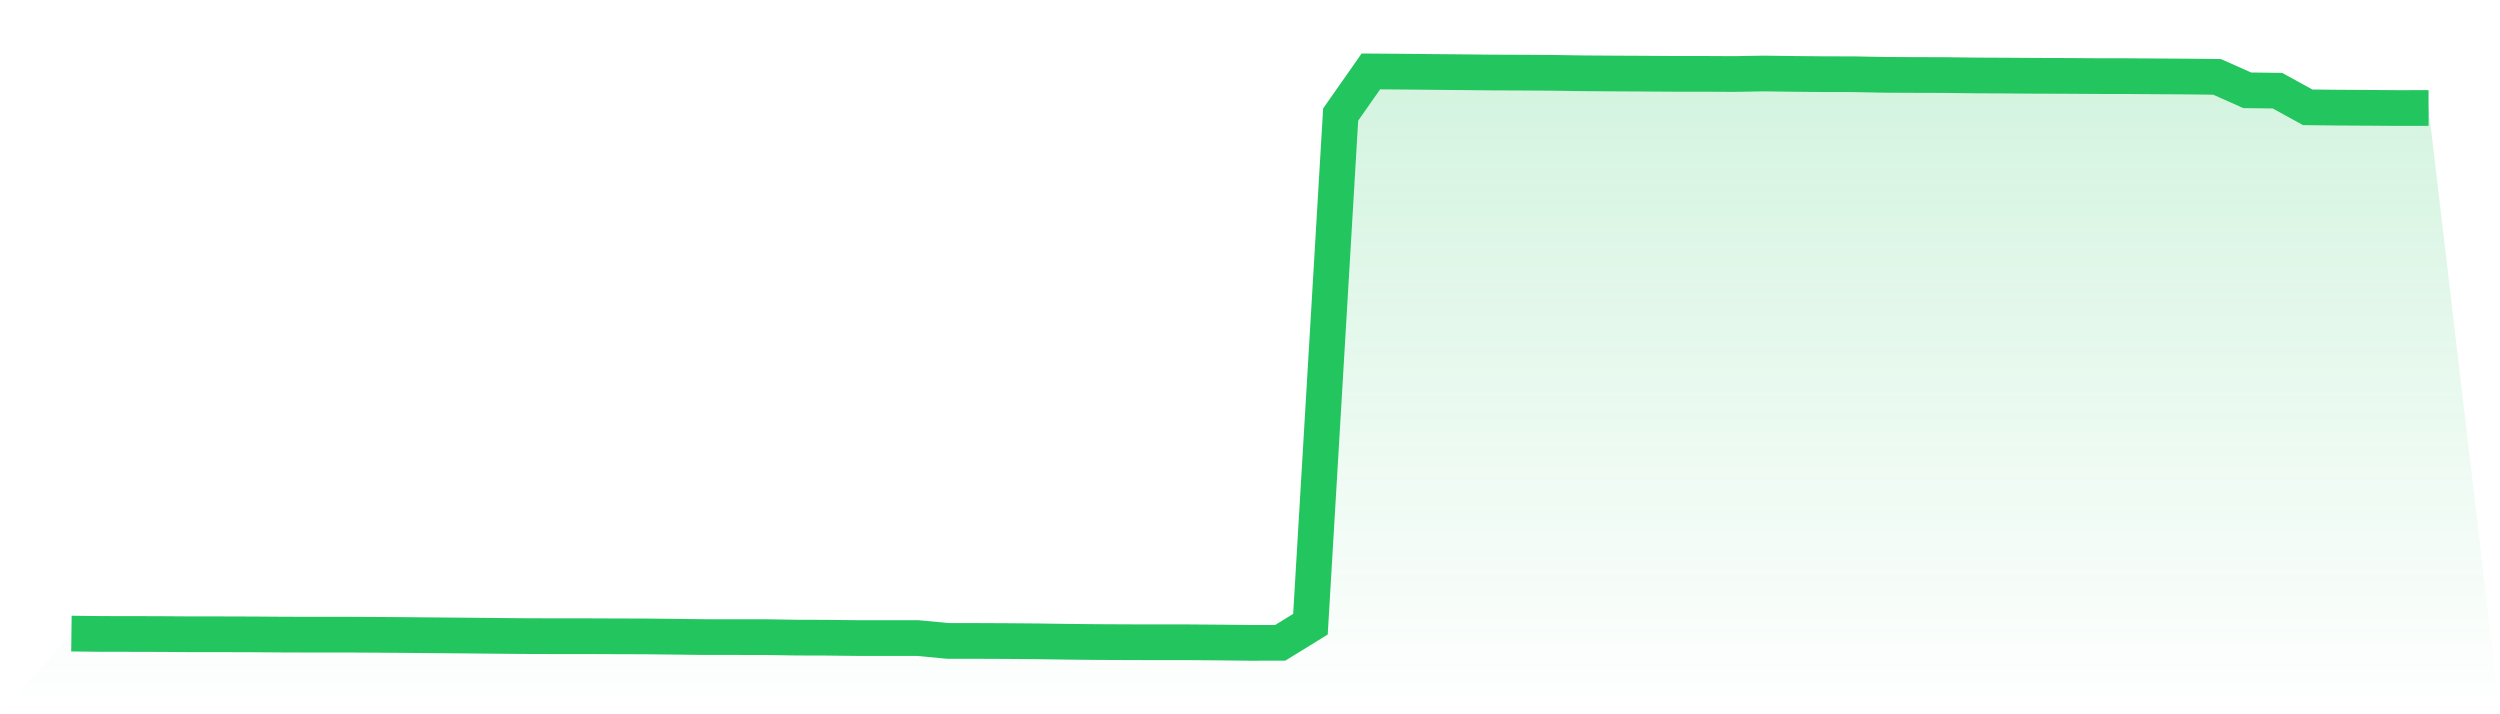
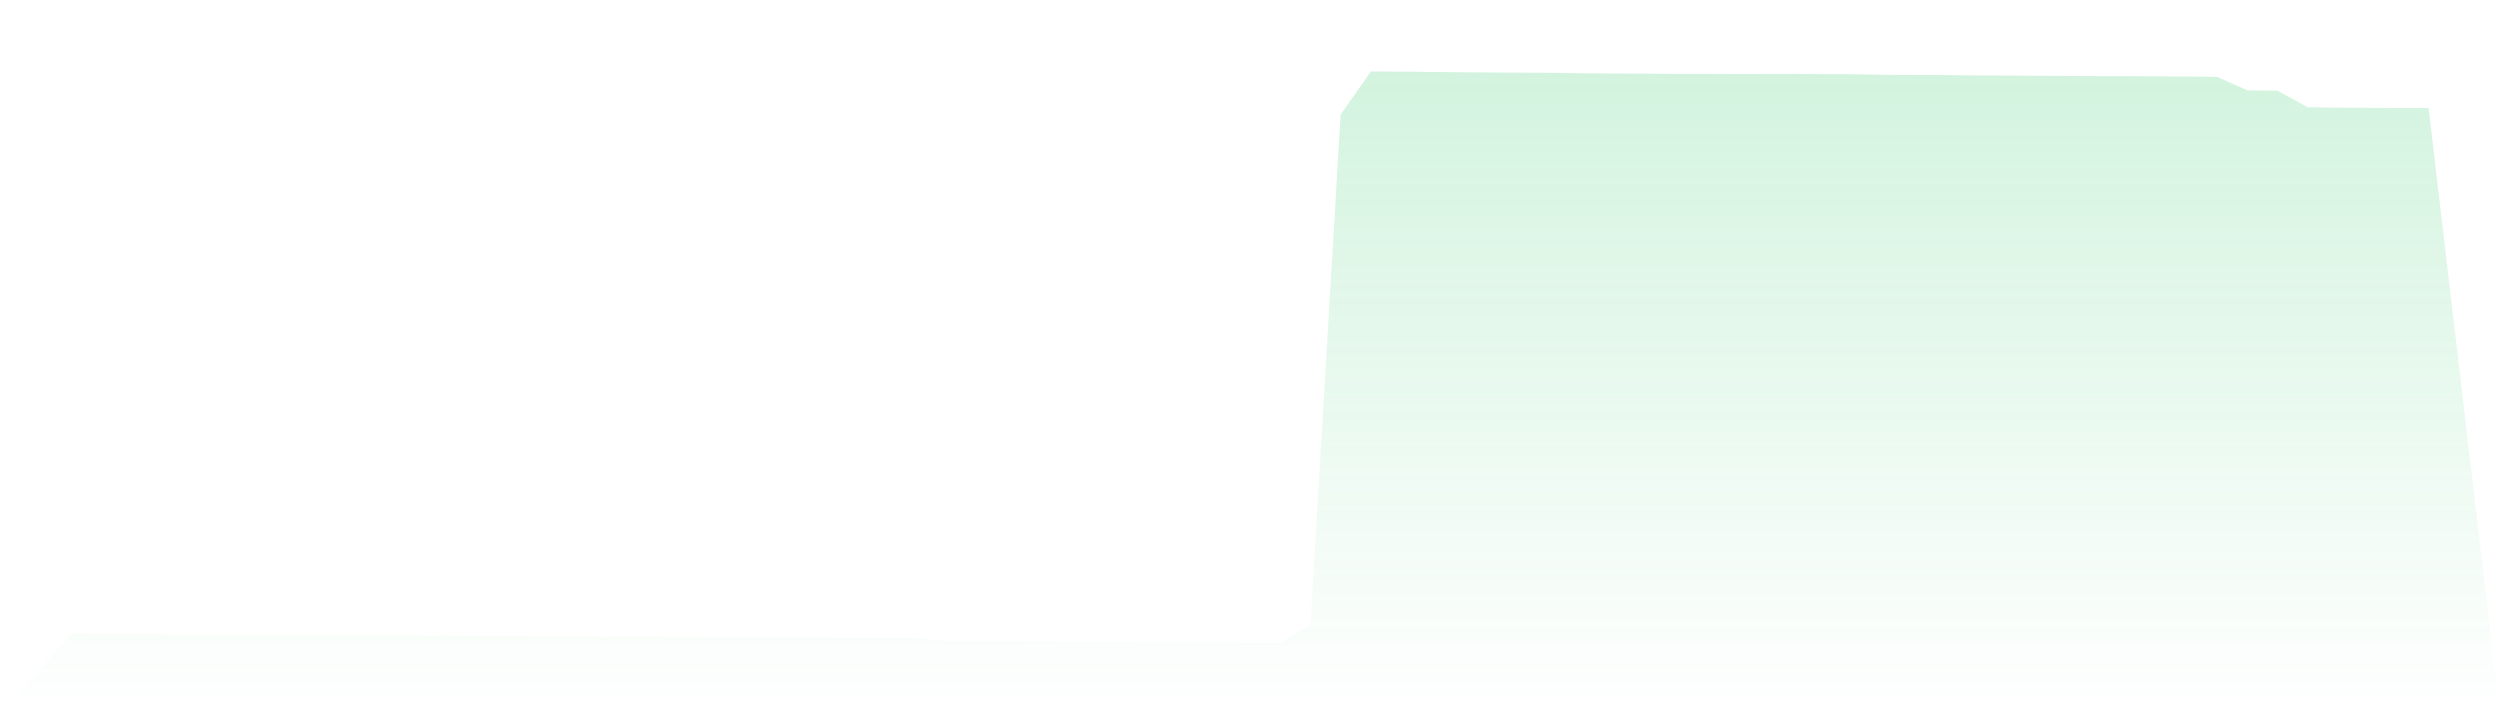
<svg xmlns="http://www.w3.org/2000/svg" viewBox="0 0 140 40">
  <defs>
    <linearGradient id="gradient" x1="0" x2="0" y1="0" y2="1">
      <stop offset="0%" stop-color="#22c55e" stop-opacity="0.2" />
      <stop offset="100%" stop-color="#22c55e" stop-opacity="0" />
    </linearGradient>
  </defs>
-   <path d="M4,35.481 L4,35.481 L5.692,35.501 L7.385,35.503 L9.077,35.508 L10.769,35.52 L12.462,35.52 L14.154,35.525 L15.846,35.537 L17.538,35.542 L19.231,35.54 L20.923,35.549 L22.615,35.561 L24.308,35.576 L26,35.59 L27.692,35.607 L29.385,35.622 L31.077,35.627 L32.769,35.627 L34.462,35.634 L36.154,35.639 L37.846,35.658 L39.538,35.678 L41.231,35.678 L42.923,35.68 L44.615,35.707 L46.308,35.712 L48,35.731 L49.692,35.731 L51.385,35.731 L53.077,35.891 L54.769,35.893 L56.462,35.901 L58.154,35.915 L59.846,35.939 L61.538,35.956 L63.231,35.964 L64.923,35.968 L66.615,35.968 L68.308,35.981 L70,36 L71.692,35.998 L73.385,34.956 L75.077,6.414 L76.769,4 L78.462,4.012 L80.154,4.029 L81.846,4.044 L83.538,4.061 L85.231,4.068 L86.923,4.078 L88.615,4.104 L90.308,4.116 L92,4.124 L93.692,4.136 L95.385,4.136 L97.077,4.145 L98.769,4.116 L100.462,4.138 L102.154,4.155 L103.846,4.158 L105.538,4.191 L107.231,4.199 L108.923,4.204 L110.615,4.225 L112.308,4.233 L114,4.245 L115.692,4.25 L117.385,4.262 L119.077,4.264 L120.769,4.276 L122.462,4.286 L124.154,4.305 L125.846,5.057 L127.538,5.078 L129.231,6.009 L130.923,6.028 L132.615,6.038 L134.308,6.05 L136,6.048 L140,40 L0,40 z" fill="url(#gradient)" />
-   <path d="M4,35.481 L4,35.481 L5.692,35.501 L7.385,35.503 L9.077,35.508 L10.769,35.52 L12.462,35.52 L14.154,35.525 L15.846,35.537 L17.538,35.542 L19.231,35.54 L20.923,35.549 L22.615,35.561 L24.308,35.576 L26,35.59 L27.692,35.607 L29.385,35.622 L31.077,35.627 L32.769,35.627 L34.462,35.634 L36.154,35.639 L37.846,35.658 L39.538,35.678 L41.231,35.678 L42.923,35.68 L44.615,35.707 L46.308,35.712 L48,35.731 L49.692,35.731 L51.385,35.731 L53.077,35.891 L54.769,35.893 L56.462,35.901 L58.154,35.915 L59.846,35.939 L61.538,35.956 L63.231,35.964 L64.923,35.968 L66.615,35.968 L68.308,35.981 L70,36 L71.692,35.998 L73.385,34.956 L75.077,6.414 L76.769,4 L78.462,4.012 L80.154,4.029 L81.846,4.044 L83.538,4.061 L85.231,4.068 L86.923,4.078 L88.615,4.104 L90.308,4.116 L92,4.124 L93.692,4.136 L95.385,4.136 L97.077,4.145 L98.769,4.116 L100.462,4.138 L102.154,4.155 L103.846,4.158 L105.538,4.191 L107.231,4.199 L108.923,4.204 L110.615,4.225 L112.308,4.233 L114,4.245 L115.692,4.25 L117.385,4.262 L119.077,4.264 L120.769,4.276 L122.462,4.286 L124.154,4.305 L125.846,5.057 L127.538,5.078 L129.231,6.009 L130.923,6.028 L132.615,6.038 L134.308,6.05 L136,6.048" fill="none" stroke="#22c55e" stroke-width="2" />
+   <path d="M4,35.481 L4,35.481 L5.692,35.501 L7.385,35.503 L9.077,35.508 L10.769,35.52 L12.462,35.52 L14.154,35.525 L15.846,35.537 L17.538,35.542 L19.231,35.54 L20.923,35.549 L22.615,35.561 L24.308,35.576 L26,35.59 L27.692,35.607 L29.385,35.622 L31.077,35.627 L32.769,35.627 L34.462,35.634 L36.154,35.639 L37.846,35.658 L39.538,35.678 L41.231,35.678 L42.923,35.68 L44.615,35.707 L46.308,35.712 L48,35.731 L49.692,35.731 L51.385,35.731 L53.077,35.891 L54.769,35.893 L56.462,35.901 L58.154,35.915 L59.846,35.939 L61.538,35.956 L63.231,35.964 L64.923,35.968 L66.615,35.968 L68.308,35.981 L70,36 L71.692,35.998 L73.385,34.956 L75.077,6.414 L76.769,4 L78.462,4.012 L80.154,4.029 L81.846,4.044 L83.538,4.061 L85.231,4.068 L86.923,4.078 L88.615,4.104 L90.308,4.116 L92,4.124 L93.692,4.136 L95.385,4.136 L97.077,4.145 L100.462,4.138 L102.154,4.155 L103.846,4.158 L105.538,4.191 L107.231,4.199 L108.923,4.204 L110.615,4.225 L112.308,4.233 L114,4.245 L115.692,4.25 L117.385,4.262 L119.077,4.264 L120.769,4.276 L122.462,4.286 L124.154,4.305 L125.846,5.057 L127.538,5.078 L129.231,6.009 L130.923,6.028 L132.615,6.038 L134.308,6.05 L136,6.048 L140,40 L0,40 z" fill="url(#gradient)" />
</svg>